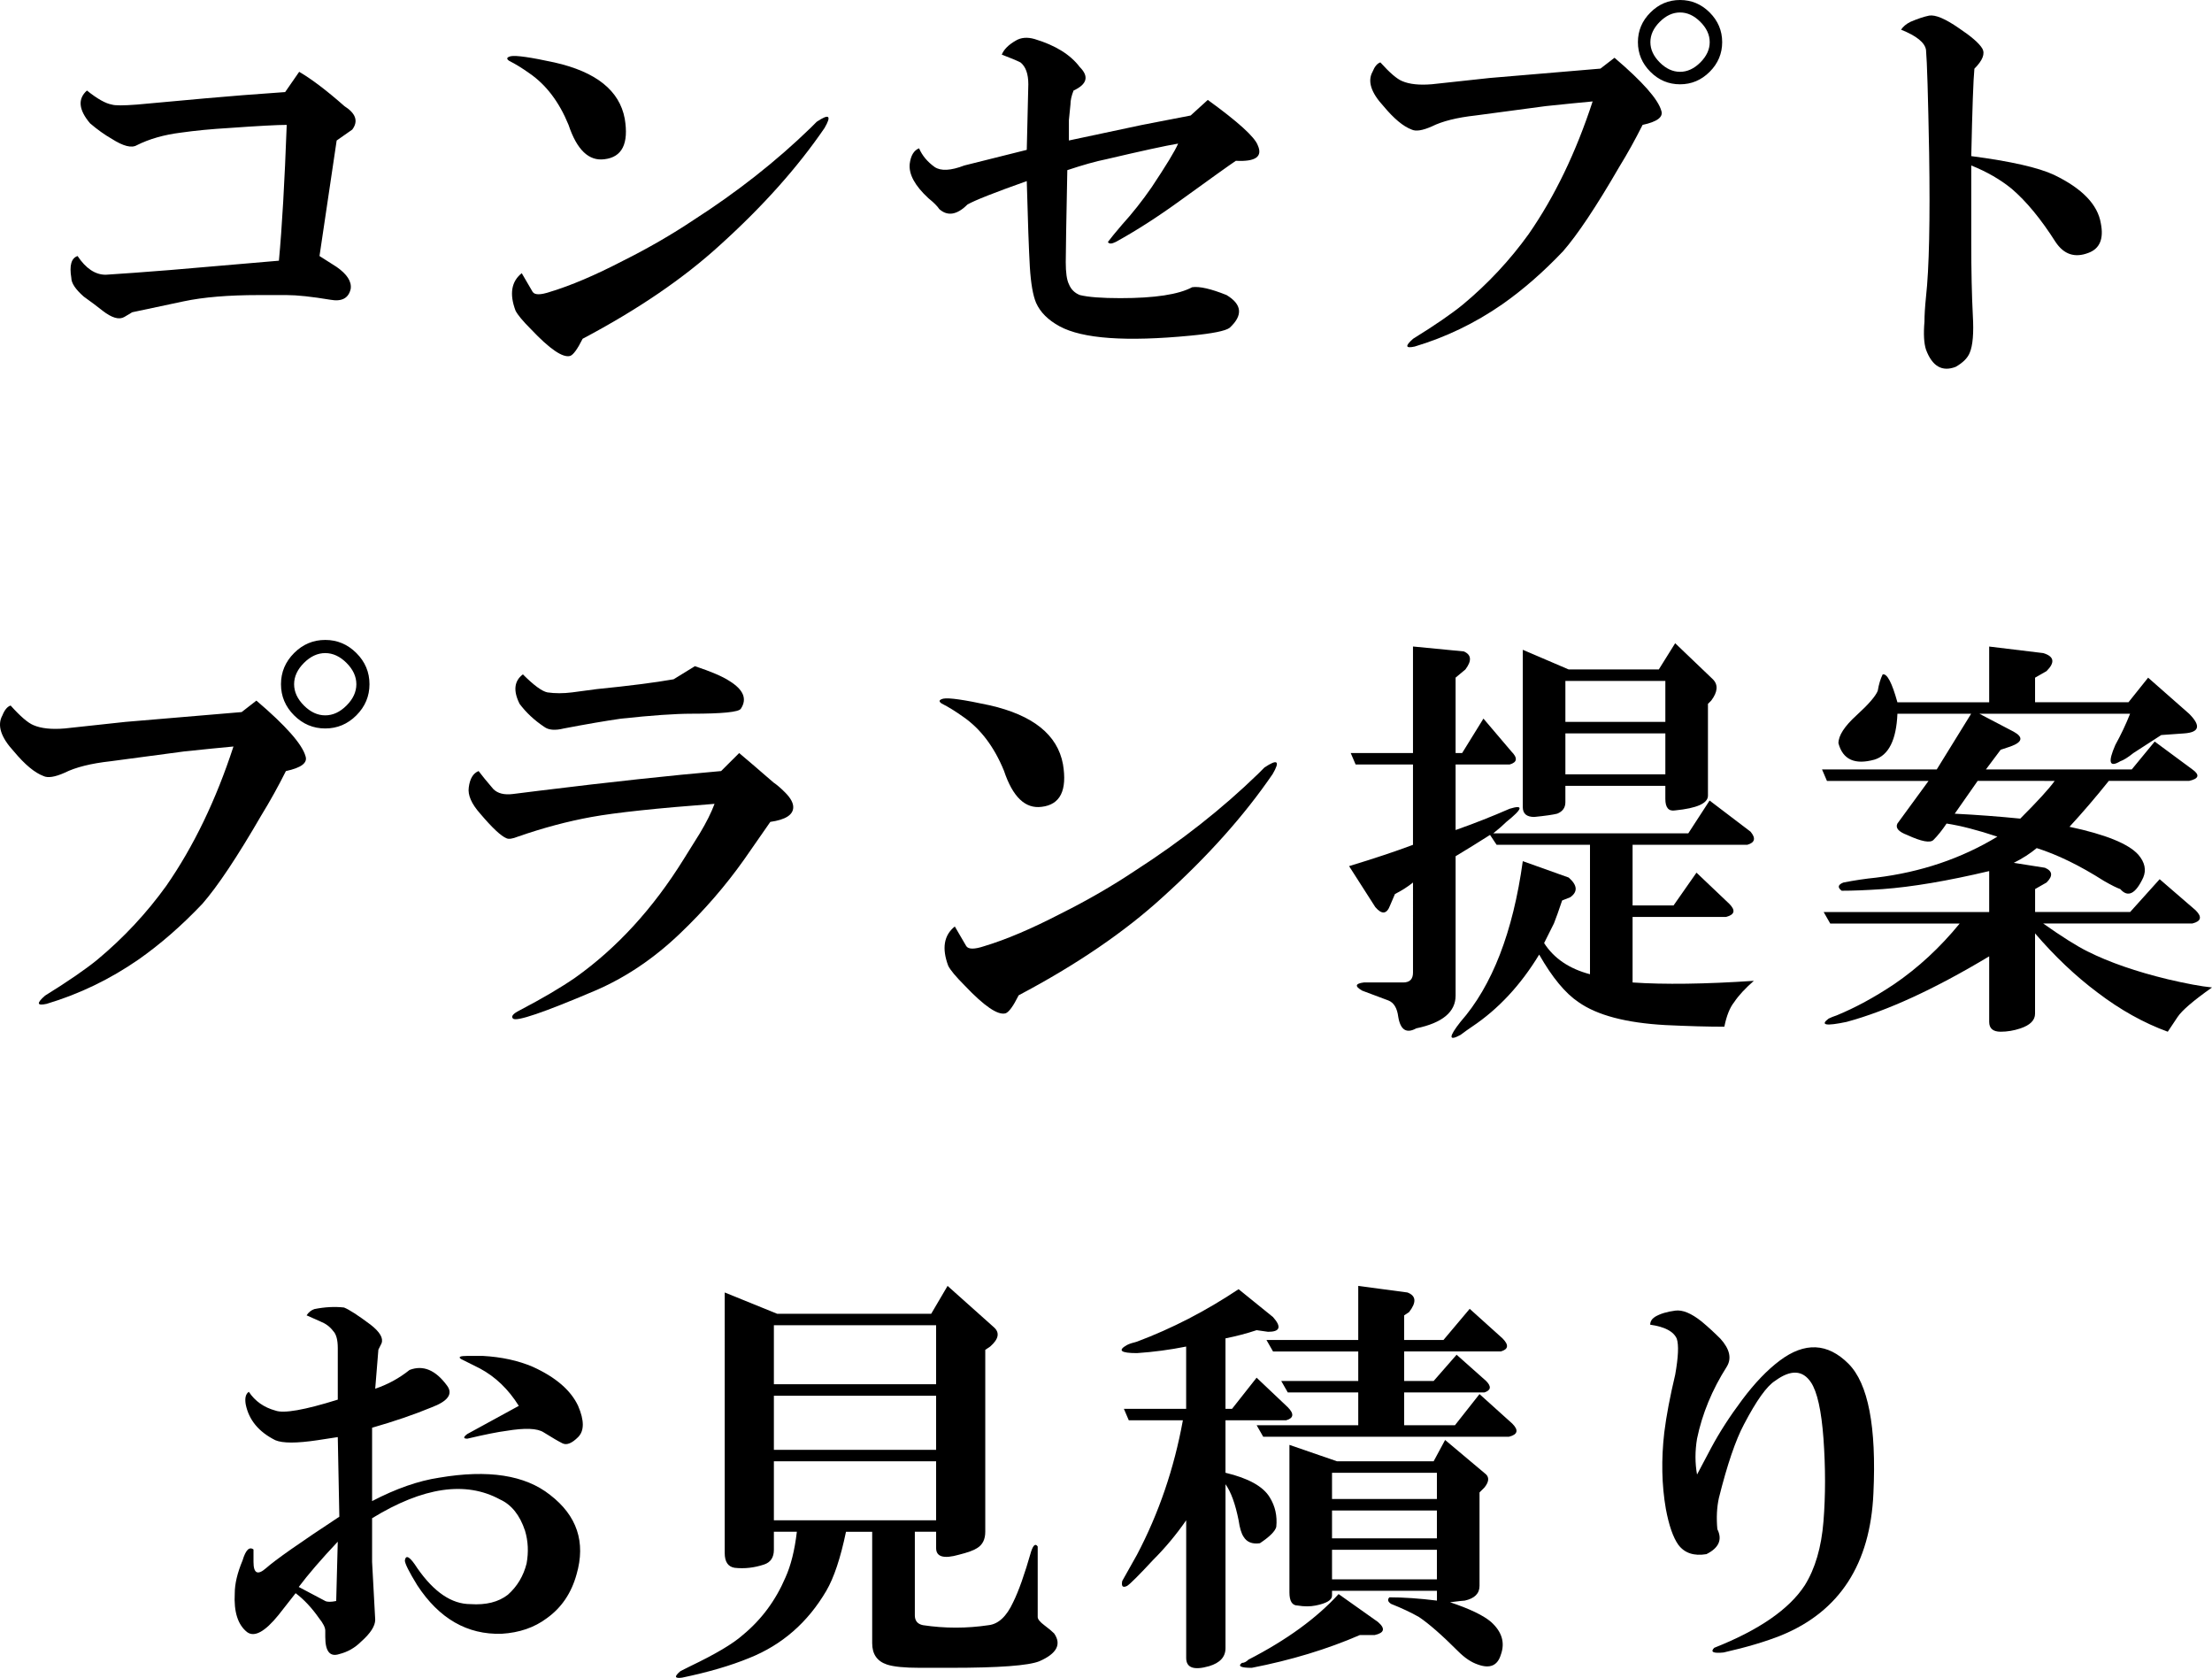
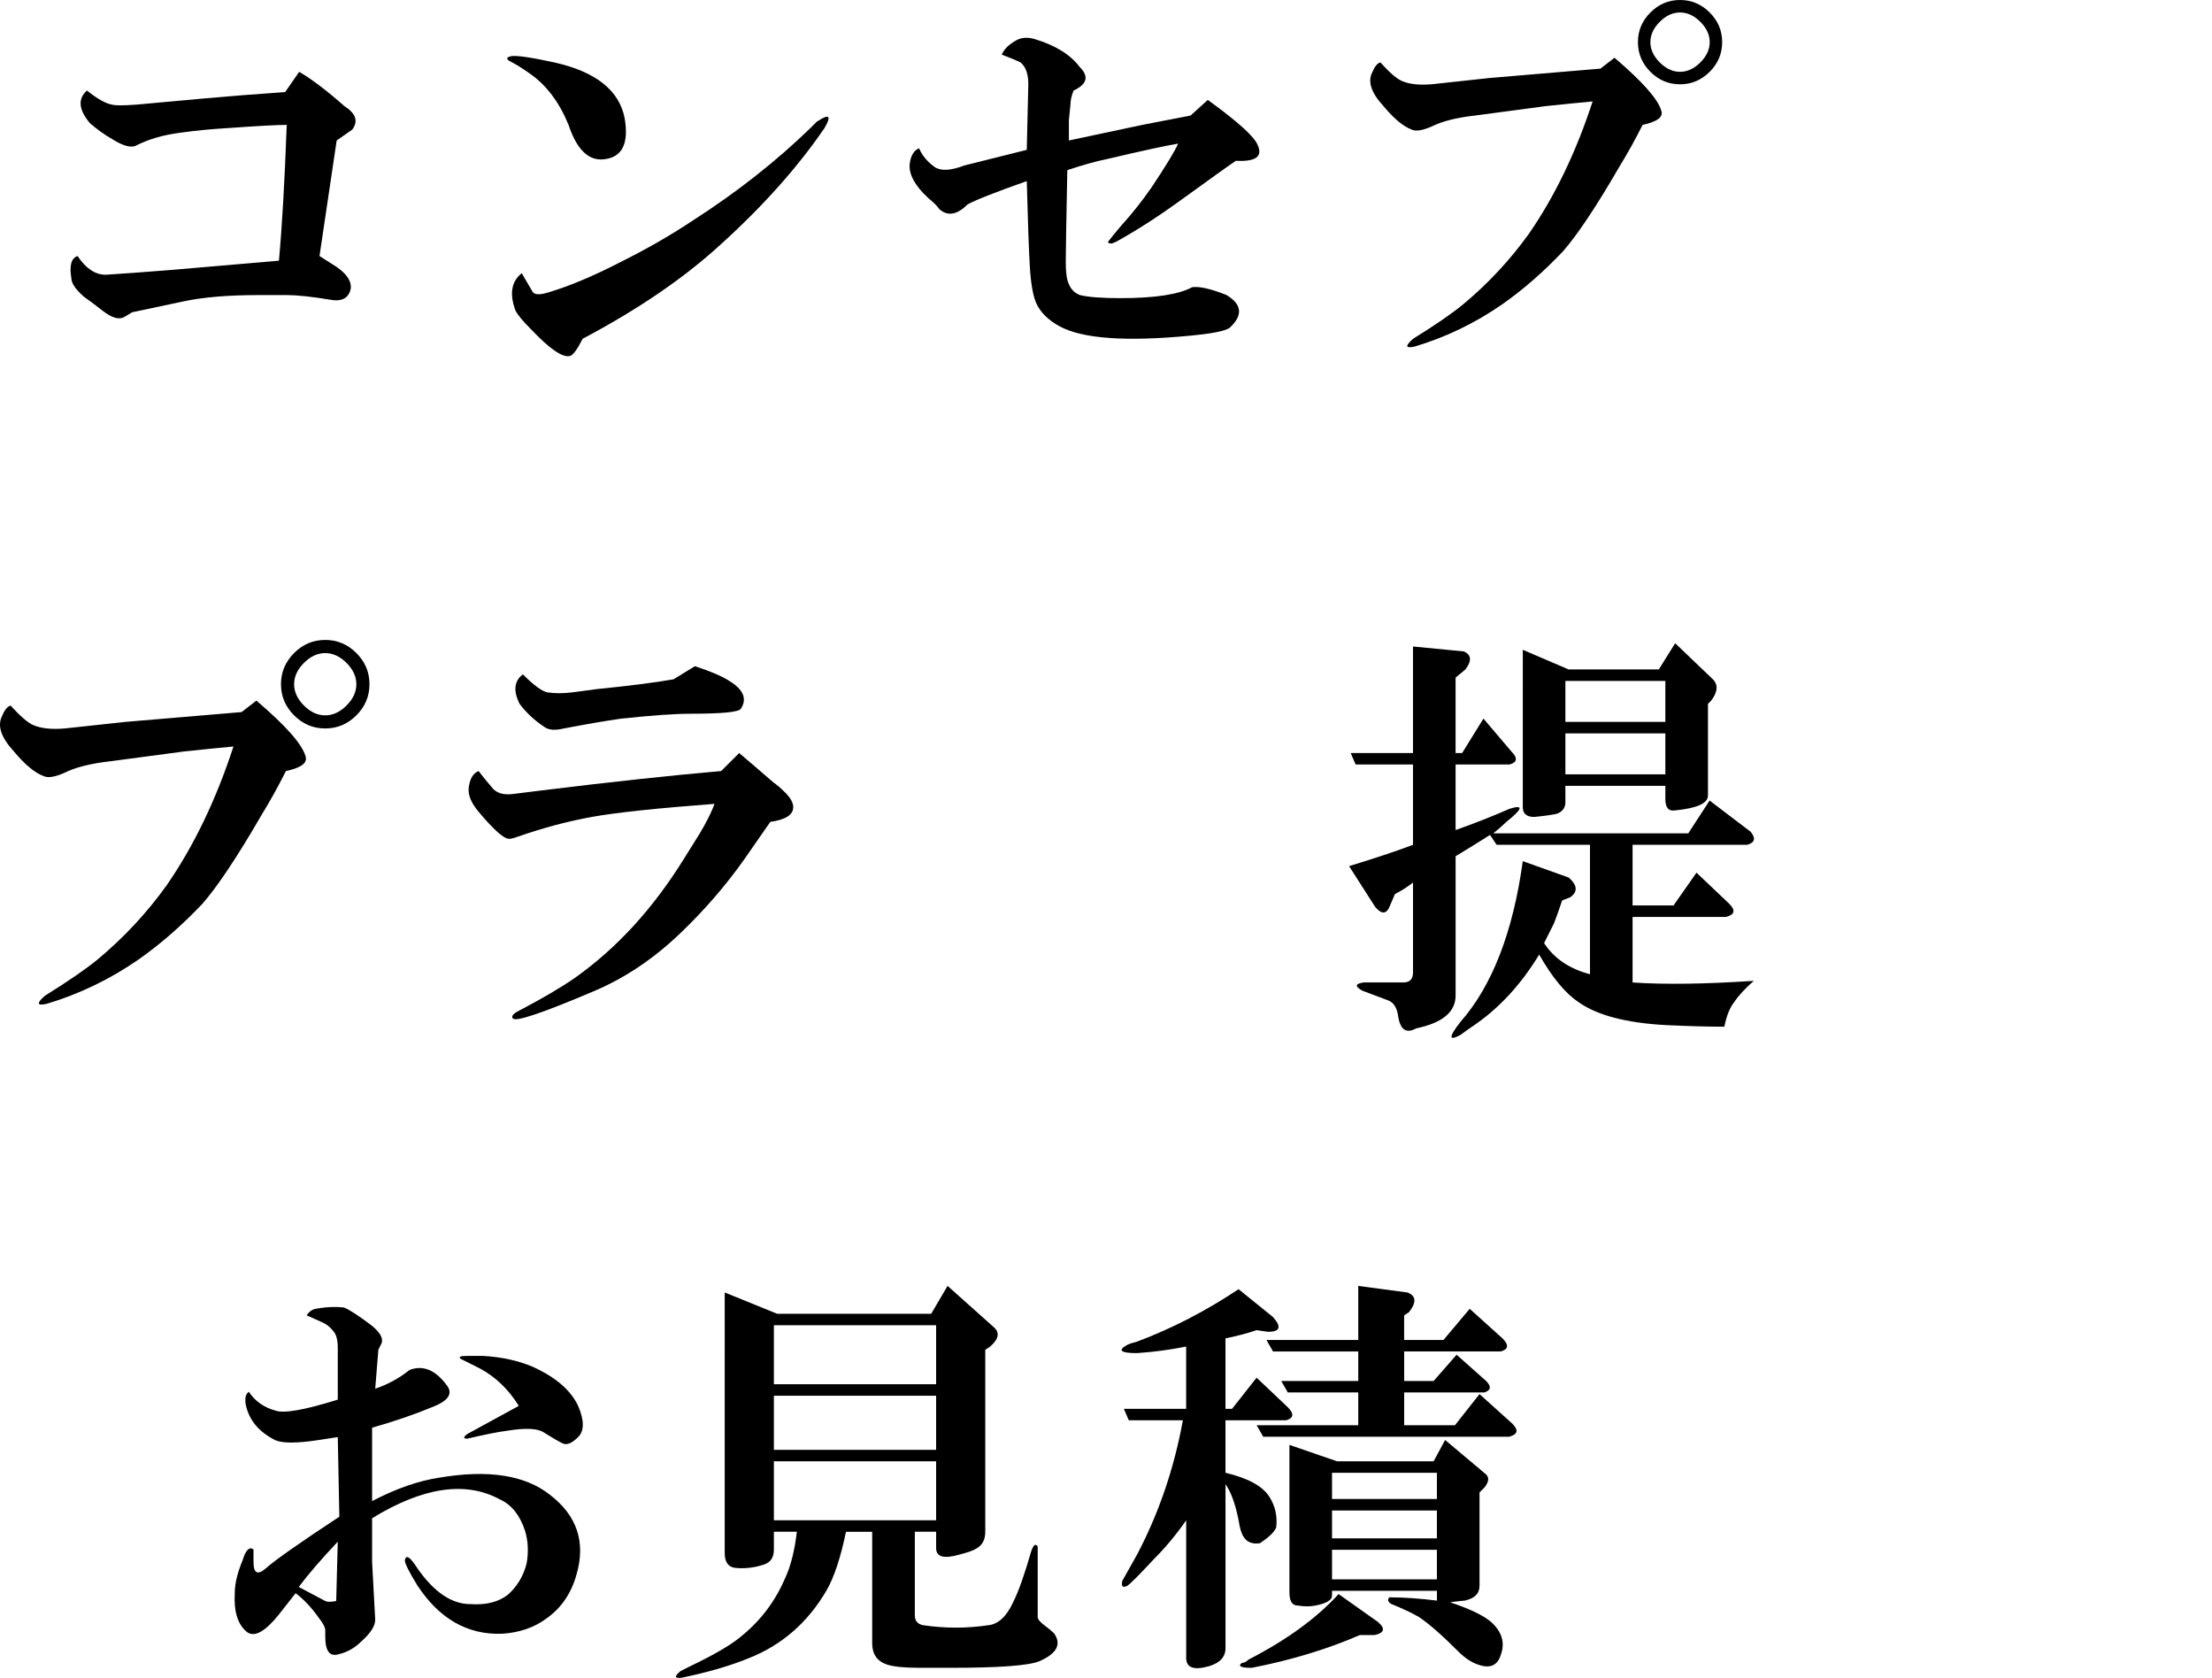
<svg xmlns="http://www.w3.org/2000/svg" version="1.1" id="img-step02-title-ol" width="110.731" height="83.975" viewBox="0 0 110.731 83.975" style="overflow:visible;enable-background:new 0 0 110.731 83.975;" xml:space="preserve">
  <g>
    <path d="M14.977,3.594c0.625,0.365,1.38,0.938,2.266,1.719c0.573,0.365,0.703,0.755,0.391,1.172l-0.781,0.547   c-0.261,1.771-0.547,3.698-0.859,5.781l0.859,0.547c0.521,0.365,0.755,0.729,0.703,1.094c-0.104,0.469-0.443,0.651-1.016,0.547   c-0.938-0.156-1.667-0.234-2.188-0.234h-1.406c-1.511,0-2.761,0.104-3.75,0.313l-2.578,0.547l-0.391,0.234   c-0.261,0.156-0.625,0.052-1.094-0.313c-0.261-0.208-0.573-0.443-0.938-0.703c-0.417-0.365-0.625-0.677-0.625-0.938   c-0.104-0.625,0-0.99,0.313-1.094C4.3,13.438,4.769,13.75,5.29,13.75c0.833-0.052,1.901-0.13,3.203-0.234l5.469-0.469   c0.156-1.667,0.286-3.932,0.391-6.797c-0.469,0-1.433,0.052-2.891,0.156c-0.886,0.052-1.693,0.13-2.422,0.234   C8.206,6.745,7.477,6.953,6.852,7.266c-0.261,0.156-0.677,0.052-1.25-0.313C5.237,6.745,4.873,6.484,4.508,6.172   C3.935,5.495,3.883,4.948,4.352,4.531c0.521,0.417,0.938,0.651,1.25,0.703c0.156,0.052,0.573,0.052,1.25,0l3.438-0.313   c1.146-0.104,2.474-0.208,3.984-0.313L14.977,3.594z" />
    <path d="M30.258,7.969c-0.781,0.104-1.38-0.469-1.797-1.719c-0.469-1.146-1.12-2.005-1.953-2.578   c-0.365-0.26-0.703-0.469-1.016-0.625c-0.156-0.104-0.13-0.182,0.078-0.234c0.26-0.052,0.989,0.052,2.188,0.313   c2.083,0.469,3.255,1.406,3.516,2.813C31.482,7.188,31.144,7.865,30.258,7.969z M26.118,13.672   c0.208,0.365,0.391,0.677,0.547,0.938c0.104,0.156,0.391,0.156,0.859,0c1.042-0.313,2.266-0.833,3.672-1.563   c1.25-0.625,2.422-1.302,3.516-2.031c2.188-1.406,4.141-2.943,5.859-4.609c0.052-0.052,0.156-0.156,0.313-0.313   c0.625-0.417,0.755-0.313,0.391,0.313c-1.354,1.979-3.099,3.932-5.234,5.859c-1.823,1.667-4.115,3.229-6.875,4.688   c-0.261,0.521-0.469,0.807-0.625,0.859c-0.365,0.104-1.016-0.338-1.953-1.328c-0.417-0.417-0.677-0.729-0.781-0.938   C25.493,14.713,25.597,14.088,26.118,13.672z" />
    <path d="M51.399,9.063c-1.615,0.573-2.604,0.963-2.969,1.172c-0.521,0.521-0.99,0.599-1.406,0.234   c-0.104-0.156-0.287-0.338-0.547-0.547c-0.677-0.625-0.99-1.198-0.938-1.719c0.052-0.417,0.208-0.677,0.469-0.781   c0.156,0.365,0.417,0.677,0.781,0.938c0.313,0.208,0.807,0.182,1.484-0.078L51.399,7.5l0.078-3.281c0-0.521-0.13-0.885-0.391-1.094   c-0.208-0.104-0.521-0.234-0.938-0.391c0.104-0.26,0.338-0.495,0.703-0.703c0.26-0.156,0.573-0.182,0.938-0.078   c1.042,0.313,1.797,0.781,2.266,1.406c0.469,0.469,0.364,0.859-0.313,1.172c-0.104,0.26-0.156,0.495-0.156,0.703l-0.078,0.781   c0,0.104,0,0.443,0,1.016L57.18,6.25l2.422-0.469L60.461,5c1.51,1.094,2.344,1.849,2.5,2.266c0.26,0.573-0.104,0.833-1.094,0.781   C61.555,8.255,60.643,8.906,59.133,10c-1.146,0.833-2.24,1.537-3.281,2.109c-0.209,0.104-0.339,0.104-0.391,0   c0.156-0.208,0.391-0.495,0.703-0.859c0.521-0.573,1.016-1.198,1.484-1.875c0.729-1.094,1.172-1.823,1.328-2.188   c-0.625,0.104-1.823,0.365-3.594,0.781c-0.521,0.104-1.172,0.287-1.953,0.547c-0.052,2.604-0.078,4.141-0.078,4.609   c0,0.521,0.052,0.885,0.156,1.094c0.104,0.26,0.286,0.443,0.547,0.547c0.417,0.104,1.094,0.156,2.031,0.156   c1.719,0,2.916-0.182,3.594-0.547c0.364-0.052,0.938,0.078,1.719,0.391c0.781,0.469,0.833,1.016,0.156,1.641   c-0.209,0.156-0.859,0.287-1.953,0.391c-3.229,0.313-5.417,0.156-6.563-0.469c-0.573-0.313-0.964-0.703-1.172-1.172   c-0.156-0.365-0.261-0.963-0.313-1.797C51.503,12.474,51.451,11.042,51.399,9.063z" />
    <path d="M80.821,2.891c1.406,1.198,2.188,2.083,2.344,2.656c0.104,0.313-0.209,0.547-0.938,0.703   c-0.365,0.729-0.756,1.432-1.172,2.109c-1.146,1.979-2.084,3.385-2.813,4.219c-0.99,1.042-2.006,1.927-3.047,2.656   c-1.354,0.938-2.813,1.641-4.375,2.109c-0.469,0.104-0.495-0.026-0.078-0.391c1.094-0.677,1.927-1.25,2.5-1.719   c1.25-1.042,2.344-2.213,3.281-3.516c1.302-1.875,2.369-4.088,3.203-6.641c-0.573,0.052-1.354,0.13-2.344,0.234l-3.516,0.469   c-0.938,0.104-1.667,0.287-2.188,0.547c-0.469,0.208-0.808,0.26-1.016,0.156c-0.417-0.156-0.886-0.547-1.406-1.172   c-0.625-0.677-0.808-1.25-0.547-1.719c0.104-0.26,0.234-0.417,0.391-0.469c0.469,0.521,0.833,0.833,1.094,0.938   c0.364,0.156,0.859,0.208,1.484,0.156l2.891-0.313c3.072-0.26,4.922-0.417,5.547-0.469L80.821,2.891z M84.102,4.219   c-0.573,0-1.068-0.208-1.484-0.625c-0.417-0.417-0.625-0.912-0.625-1.484s0.208-1.068,0.625-1.484C83.034,0.208,83.529,0,84.102,0   c0.572,0,1.067,0.208,1.484,0.625c0.416,0.417,0.625,0.912,0.625,1.484s-0.209,1.068-0.625,1.484   C85.169,4.01,84.674,4.219,84.102,4.219z M84.102,3.594c0.364,0,0.703-0.156,1.016-0.469s0.469-0.651,0.469-1.016   s-0.156-0.703-0.469-1.016s-0.651-0.469-1.016-0.469c-0.365,0-0.703,0.156-1.016,0.469s-0.469,0.651-0.469,1.016   s0.156,0.703,0.469,1.016S83.737,3.594,84.102,3.594z" />
-     <path d="M98.68,7.813c1.979,0.26,3.359,0.573,4.141,0.938c1.406,0.677,2.188,1.484,2.344,2.422   c0.156,0.781-0.053,1.276-0.625,1.484c-0.678,0.26-1.225,0.078-1.641-0.547c-0.729-1.146-1.459-2.031-2.188-2.656   c-0.573-0.469-1.25-0.859-2.031-1.172v3.906c0,1.354,0.025,2.552,0.078,3.594c0.052,0.885,0,1.51-0.156,1.875   c-0.104,0.26-0.339,0.495-0.703,0.703c-0.678,0.26-1.172-0.026-1.484-0.859c-0.104-0.313-0.131-0.781-0.078-1.406   c0-0.313,0.025-0.729,0.078-1.25c0.156-1.406,0.208-3.802,0.156-7.188c-0.053-2.865-0.104-4.583-0.156-5.156   c-0.053-0.365-0.469-0.703-1.25-1.016c0.104-0.156,0.26-0.287,0.469-0.391c0.364-0.156,0.677-0.26,0.938-0.313   c0.313-0.052,0.807,0.156,1.484,0.625c0.625,0.417,1.016,0.755,1.172,1.016s0.025,0.599-0.391,1.016   C98.784,3.958,98.732,5.417,98.68,7.813z" />
    <path d="M12.835,35.063c1.477,1.258,2.297,2.188,2.461,2.789c0.109,0.328-0.219,0.574-0.984,0.738   c-0.383,0.766-0.793,1.504-1.23,2.215c-1.203,2.078-2.188,3.555-2.953,4.43c-1.039,1.094-2.105,2.023-3.199,2.789   c-1.422,0.984-2.953,1.723-4.594,2.215c-0.492,0.109-0.52-0.027-0.082-0.41c1.148-0.711,2.023-1.313,2.625-1.805   c1.313-1.094,2.461-2.324,3.445-3.691c1.367-1.969,2.488-4.293,3.363-6.973c-0.602,0.055-1.422,0.137-2.461,0.246l-3.691,0.492   c-0.984,0.109-1.75,0.301-2.297,0.574c-0.492,0.219-0.848,0.273-1.066,0.164c-0.438-0.164-0.93-0.574-1.477-1.23   c-0.656-0.711-0.848-1.313-0.574-1.805c0.109-0.273,0.246-0.438,0.41-0.492c0.492,0.547,0.875,0.875,1.148,0.984   c0.383,0.164,0.902,0.219,1.559,0.164l3.035-0.328c3.227-0.273,5.168-0.438,5.824-0.492L12.835,35.063z M16.281,36.457   c-0.602,0-1.121-0.219-1.559-0.656s-0.656-0.957-0.656-1.559s0.219-1.121,0.656-1.559s0.957-0.656,1.559-0.656   s1.121,0.219,1.559,0.656s0.656,0.957,0.656,1.559s-0.219,1.121-0.656,1.559S16.882,36.457,16.281,36.457z M16.281,35.801   c0.383,0,0.738-0.164,1.066-0.492s0.492-0.684,0.492-1.066s-0.164-0.738-0.492-1.066s-0.684-0.492-1.066-0.492   s-0.738,0.164-1.066,0.492s-0.492,0.684-0.492,1.066s0.164,0.738,0.492,1.066S15.898,35.801,16.281,35.801z" />
    <path d="M37.002,37.688c0.328,0.273,0.902,0.766,1.723,1.477c0.164,0.109,0.355,0.273,0.574,0.492   c0.273,0.273,0.41,0.52,0.41,0.738c0,0.383-0.383,0.629-1.148,0.738l-1.313,1.887c-0.93,1.313-1.996,2.543-3.199,3.691   c-1.313,1.258-2.734,2.215-4.266,2.871c-2.57,1.094-3.938,1.559-4.102,1.395c-0.109-0.109,0-0.246,0.328-0.41   c1.148-0.602,2.078-1.148,2.789-1.641c2.078-1.477,3.883-3.445,5.414-5.906c0.273-0.438,0.547-0.875,0.82-1.313   c0.328-0.547,0.574-1.039,0.738-1.477c-2.898,0.219-4.949,0.438-6.152,0.656s-2.434,0.547-3.691,0.984   c-0.273,0.109-0.465,0.137-0.574,0.082c-0.273-0.109-0.711-0.52-1.313-1.23c-0.438-0.492-0.629-0.93-0.574-1.313   c0.055-0.438,0.219-0.711,0.492-0.82c0.164,0.219,0.41,0.52,0.738,0.902c0.219,0.219,0.547,0.301,0.984,0.246   s0.875-0.109,1.313-0.164c3.555-0.438,6.59-0.766,9.105-0.984L37.002,37.688z M34.787,33.34c0.82,0.273,1.395,0.52,1.723,0.738   c0.711,0.438,0.902,0.902,0.574,1.395c-0.109,0.164-0.93,0.246-2.461,0.246c-0.82,0-1.996,0.082-3.527,0.246   c-0.766,0.109-1.723,0.273-2.871,0.492c-0.438,0.109-0.766,0.082-0.984-0.082c-0.492-0.328-0.902-0.711-1.23-1.148   c-0.328-0.656-0.273-1.148,0.164-1.477c0.547,0.547,0.957,0.848,1.23,0.902c0.383,0.055,0.793,0.055,1.23,0   c0.383-0.055,0.793-0.109,1.23-0.164c1.641-0.164,2.926-0.328,3.855-0.492L34.787,33.34z" />
-     <path d="M52.145,40.379c-0.82,0.109-1.449-0.492-1.887-1.805c-0.492-1.203-1.176-2.105-2.051-2.707   c-0.383-0.273-0.738-0.492-1.066-0.656c-0.164-0.109-0.137-0.191,0.082-0.246c0.273-0.055,1.039,0.055,2.297,0.328   c2.188,0.492,3.418,1.477,3.691,2.953C53.43,39.559,53.075,40.27,52.145,40.379z M47.797,46.367   c0.219,0.383,0.41,0.711,0.574,0.984c0.109,0.164,0.41,0.164,0.902,0c1.094-0.328,2.379-0.875,3.855-1.641   c1.313-0.656,2.543-1.367,3.691-2.133c2.297-1.477,4.348-3.09,6.152-4.84c0.055-0.055,0.164-0.164,0.328-0.328   c0.656-0.438,0.793-0.328,0.41,0.328c-1.422,2.078-3.254,4.129-5.496,6.152c-1.914,1.75-4.32,3.391-7.219,4.922   c-0.273,0.547-0.492,0.848-0.656,0.902c-0.383,0.109-1.066-0.355-2.051-1.395c-0.438-0.438-0.711-0.766-0.82-0.984   C47.141,47.461,47.25,46.805,47.797,46.367z" />
    <path d="M70.733,44.168c-0.273,0.219-0.574,0.41-0.902,0.574l-0.246,0.574c-0.164,0.438-0.41,0.465-0.738,0.082l-1.313-2.051   c1.258-0.383,2.324-0.738,3.199-1.066v-4.02h-2.871l-0.246-0.574h3.117v-5.332l2.543,0.246c0.383,0.164,0.41,0.465,0.082,0.902   l-0.492,0.41v3.773h0.328l1.066-1.723l1.395,1.641c0.328,0.328,0.301,0.547-0.082,0.656h-2.707v3.281   c0.93-0.328,1.832-0.684,2.707-1.066c0.711-0.219,0.656,0-0.164,0.656c-0.164,0.164-0.383,0.355-0.656,0.574h9.762l1.066-1.641   l2.051,1.559c0.273,0.328,0.219,0.547-0.164,0.656h-5.742v3.035h2.051l1.148-1.641l1.641,1.559   c0.328,0.328,0.273,0.547-0.164,0.656h-4.676v3.281c1.586,0.109,3.609,0.082,6.07-0.082c-0.438,0.383-0.766,0.738-0.984,1.066   c-0.219,0.273-0.383,0.684-0.492,1.23c-0.82,0-1.805-0.027-2.953-0.082c-1.969-0.109-3.418-0.492-4.348-1.148   c-0.656-0.438-1.313-1.23-1.969-2.379c-0.93,1.531-2.051,2.734-3.363,3.609c-0.164,0.109-0.355,0.246-0.574,0.41   c-0.602,0.328-0.602,0.109,0-0.656c1.586-1.805,2.625-4.484,3.117-8.039l2.297,0.82c0.438,0.383,0.465,0.711,0.082,0.984   l-0.41,0.164c-0.164,0.492-0.301,0.875-0.41,1.148c-0.164,0.328-0.328,0.656-0.492,0.984c0.492,0.766,1.258,1.285,2.297,1.559   v-6.48h-4.676l-0.328-0.492c-0.602,0.383-1.176,0.738-1.723,1.066v6.973c0,0.82-0.656,1.367-1.969,1.641   c-0.492,0.273-0.793,0.082-0.902-0.574c-0.055-0.438-0.219-0.711-0.492-0.82l-1.313-0.492c-0.383-0.219-0.355-0.355,0.082-0.41   h1.969c0.328,0,0.492-0.164,0.492-0.492V44.168z M83.038,33.504l0.82-1.313l1.887,1.805c0.273,0.273,0.246,0.629-0.082,1.066   l-0.164,0.164v4.594c0,0.383-0.547,0.629-1.641,0.738c-0.328,0.055-0.492-0.137-0.492-0.574v-0.656h-5.004v0.82   c0,0.273-0.137,0.465-0.41,0.574c-0.219,0.055-0.602,0.109-1.148,0.164c-0.383,0-0.574-0.164-0.574-0.492V32.52l2.297,0.984H83.038   z M78.362,34.078v2.051h5.004v-2.051H78.362z M78.362,36.703v2.051h5.004v-2.051H78.362z" />
-     <path d="M102.282,46.219c0.93,0.656,1.668,1.121,2.215,1.395c1.094,0.547,2.434,1.012,4.02,1.395   c0.93,0.219,1.668,0.355,2.215,0.41c-0.93,0.656-1.504,1.148-1.723,1.477l-0.492,0.738c-1.203-0.438-2.379-1.094-3.527-1.969   c-1.094-0.82-2.133-1.805-3.117-2.953v4.02c0,0.328-0.246,0.574-0.738,0.738c-0.328,0.109-0.656,0.164-0.984,0.164   c-0.383,0-0.574-0.164-0.574-0.492v-3.281c-2.734,1.641-5.113,2.734-7.137,3.281c-1.039,0.219-1.34,0.164-0.902-0.164   c0.109-0.055,0.246-0.109,0.41-0.164c0.93-0.383,1.887-0.902,2.871-1.559c1.203-0.82,2.297-1.832,3.281-3.035h-6.48l-0.328-0.574   h8.285v-2.051c-2.078,0.492-3.855,0.793-5.332,0.902c-0.82,0.055-1.504,0.082-2.051,0.082c-0.219-0.164-0.191-0.301,0.082-0.41   c0.547-0.109,1.094-0.191,1.641-0.246c2.242-0.273,4.266-0.957,6.07-2.051c-0.984-0.328-1.832-0.547-2.543-0.656   c-0.219,0.328-0.438,0.602-0.656,0.82c-0.164,0.164-0.602,0.082-1.313-0.246c-0.438-0.164-0.602-0.355-0.492-0.574   c0.164-0.219,0.684-0.93,1.559-2.133h-5.086l-0.246-0.574h5.742l1.723-2.789h-3.691c-0.055,1.313-0.438,2.078-1.148,2.297   c-0.984,0.273-1.586,0-1.805-0.82c0-0.383,0.301-0.848,0.902-1.395s0.957-0.957,1.066-1.23c0.055-0.328,0.137-0.602,0.246-0.82   c0.219-0.055,0.465,0.41,0.738,1.395h4.594v-2.789l2.707,0.328c0.547,0.164,0.602,0.465,0.164,0.902l-0.574,0.328v1.23h4.676   l0.984-1.23l2.051,1.805c0.602,0.602,0.52,0.93-0.246,0.984l-1.148,0.082l-1.395,0.902c-0.273,0.219-0.492,0.355-0.656,0.41   c-0.547,0.328-0.629,0.055-0.246-0.82c0.273-0.492,0.52-1.012,0.738-1.559h-7.547l1.723,0.902c0.492,0.273,0.438,0.52-0.164,0.738   l-0.492,0.164l-0.738,0.984h7.301l1.148-1.395l1.887,1.395c0.383,0.273,0.328,0.465-0.164,0.574h-4.02   c-0.656,0.82-1.313,1.586-1.969,2.297c1.805,0.383,2.953,0.848,3.445,1.395c0.328,0.383,0.41,0.766,0.246,1.148   c-0.383,0.82-0.766,1.012-1.148,0.574c-0.164-0.055-0.438-0.191-0.82-0.41c-1.203-0.766-2.324-1.313-3.363-1.641   c-0.328,0.273-0.711,0.52-1.148,0.738l1.559,0.246c0.383,0.164,0.41,0.41,0.082,0.738l-0.574,0.328v1.148h4.758l1.477-1.641   l1.805,1.559c0.328,0.328,0.273,0.547-0.164,0.656H102.282z M99,39.082c-0.383,0.547-0.766,1.094-1.148,1.641   c1.094,0.055,2.188,0.137,3.281,0.246c0.875-0.875,1.449-1.504,1.723-1.887H99z" />
    <path d="M14.799,79.734l-0.859,1.094c-0.677,0.834-1.198,1.119-1.563,0.859c-0.469-0.365-0.677-1.016-0.625-1.953   c0-0.469,0.13-1.016,0.391-1.641c0.156-0.521,0.338-0.703,0.547-0.547v0.625c0,0.572,0.208,0.678,0.625,0.313   c0.469-0.416,1.693-1.275,3.672-2.578l-0.078-3.984l-1.016,0.156c-1.042,0.156-1.745,0.156-2.109,0   c-0.833-0.416-1.328-1.016-1.484-1.797c-0.052-0.313,0-0.521,0.156-0.625c0.313,0.469,0.755,0.781,1.328,0.938   c0.417,0.156,1.458-0.025,3.125-0.547v-2.578c0-0.416-0.078-0.703-0.234-0.859c-0.156-0.209-0.365-0.365-0.625-0.469l-0.703-0.313   c0.104-0.156,0.234-0.26,0.391-0.313c0.521-0.104,1.016-0.131,1.484-0.078c0.26,0.104,0.703,0.391,1.328,0.859   c0.469,0.365,0.651,0.678,0.547,0.938l-0.156,0.313L18.783,69.5c0.625-0.209,1.198-0.521,1.719-0.938   c0.677-0.26,1.302,0,1.875,0.781c0.313,0.416,0.052,0.781-0.781,1.094c-0.885,0.365-1.875,0.703-2.969,1.016v3.672   c1.198-0.625,2.318-1.016,3.359-1.172c2.448-0.416,4.297-0.131,5.547,0.859c1.354,1.041,1.797,2.369,1.328,3.984   c-0.26,0.938-0.755,1.666-1.484,2.188c-0.625,0.469-1.38,0.729-2.266,0.781c-1.719,0.053-3.125-0.756-4.219-2.422   c-0.417-0.678-0.625-1.094-0.625-1.25c0.052-0.313,0.26-0.182,0.625,0.391c0.833,1.197,1.719,1.797,2.656,1.797   c0.781,0.053,1.406-0.104,1.875-0.469c0.469-0.416,0.781-0.938,0.938-1.563c0.104-0.572,0.078-1.119-0.078-1.641   c-0.26-0.781-0.677-1.303-1.25-1.563c-1.719-0.938-3.854-0.625-6.406,0.938v2.188l0.156,2.891c0,0.313-0.234,0.678-0.703,1.094   c-0.313,0.313-0.677,0.521-1.094,0.625c-0.469,0.156-0.703-0.131-0.703-0.859v-0.313c0-0.156-0.104-0.365-0.313-0.625   C15.606,80.463,15.215,80.047,14.799,79.734z M14.955,79.422l1.328,0.703c0.104,0.053,0.287,0.053,0.547,0l0.078-2.969   C16.075,78.041,15.424,78.797,14.955,79.422z M25.971,70.359c-0.521-0.834-1.172-1.459-1.953-1.875l-0.938-0.469   c-0.156-0.104-0.052-0.156,0.313-0.156h0.781c0.938,0.053,1.771,0.234,2.5,0.547c1.146,0.521,1.901,1.172,2.266,1.953   c0.313,0.729,0.313,1.25,0,1.563s-0.573,0.416-0.781,0.313s-0.521-0.287-0.938-0.547c-0.313-0.209-0.938-0.234-1.875-0.078   c-0.417,0.053-1.068,0.182-1.953,0.391c-0.208,0-0.208-0.078,0-0.234L25.971,70.359z" />
    <path d="M42.35,76.66c-0.273,1.313-0.602,2.297-0.984,2.953c-0.93,1.586-2.215,2.707-3.855,3.363   c-0.93,0.383-2.051,0.711-3.363,0.984c-0.383,0.055-0.41-0.055-0.082-0.328l0.492-0.246c1.258-0.602,2.133-1.121,2.625-1.559   c0.93-0.766,1.641-1.723,2.133-2.871c0.273-0.602,0.465-1.367,0.574-2.297H38.74v0.902c0,0.383-0.164,0.629-0.492,0.738   c-0.492,0.164-0.984,0.219-1.477,0.164c-0.328-0.055-0.492-0.301-0.492-0.738V64.684l2.625,1.066h7.711l0.82-1.395l2.297,2.051   c0.328,0.273,0.273,0.602-0.164,0.984l-0.246,0.164v9.105c0,0.383-0.137,0.656-0.41,0.82c-0.164,0.109-0.465,0.219-0.902,0.328   c-0.766,0.219-1.148,0.109-1.148-0.328v-0.82h-1.066v4.184c0,0.273,0.137,0.438,0.41,0.492c1.094,0.164,2.188,0.164,3.281,0   c0.492-0.055,0.902-0.438,1.23-1.148c0.273-0.547,0.574-1.395,0.902-2.543c0.109-0.328,0.219-0.41,0.328-0.246   c0,1.094,0,2.27,0,3.527c0,0.109,0.109,0.246,0.328,0.41s0.383,0.301,0.492,0.41c0.383,0.547,0.137,1.012-0.738,1.395   c-0.547,0.219-2.023,0.328-4.43,0.328h-1.559c-0.766,0-1.313-0.055-1.641-0.164c-0.492-0.164-0.738-0.52-0.738-1.066V76.66H42.35z    M38.74,66.324v2.953h8.121v-2.953H38.74z M38.74,72.559h8.121v-2.707H38.74V72.559z M38.74,73.133v2.953h8.121v-2.953H38.74z" />
    <path d="M59.379,76.086c-0.492,0.711-1.039,1.367-1.641,1.969c-0.711,0.766-1.148,1.203-1.313,1.313   c-0.219,0.109-0.301,0.027-0.246-0.246c0.219-0.383,0.465-0.82,0.738-1.313c1.094-2.078,1.859-4.32,2.297-6.727h-2.707   l-0.246-0.574h3.117v-3.117c-0.82,0.164-1.641,0.273-2.461,0.328c-0.82,0-0.984-0.137-0.492-0.41   c0.109-0.055,0.273-0.109,0.492-0.164c1.75-0.656,3.445-1.531,5.086-2.625l1.723,1.395c0.438,0.492,0.355,0.738-0.246,0.738   l-0.574-0.082c-0.492,0.164-1.012,0.301-1.559,0.41v3.527h0.328l1.23-1.559l1.559,1.477c0.328,0.328,0.301,0.547-0.082,0.656   h-3.035v2.625c1.148,0.273,1.887,0.684,2.215,1.23c0.273,0.438,0.383,0.93,0.328,1.477c-0.055,0.219-0.328,0.492-0.82,0.82   c-0.383,0.055-0.656-0.055-0.82-0.328c-0.109-0.164-0.191-0.438-0.246-0.82c-0.164-0.82-0.383-1.422-0.656-1.805v8.203   c0,0.438-0.273,0.738-0.82,0.902c-0.766,0.219-1.148,0.082-1.148-0.41V76.086z M68.075,81.828   c-1.641,0.711-3.445,1.258-5.414,1.641c-0.547,0-0.711-0.082-0.492-0.246c0.109,0,0.219-0.055,0.328-0.164   c1.914-0.984,3.418-2.078,4.512-3.281l1.969,1.395c0.383,0.328,0.328,0.547-0.164,0.656H68.075z M74.063,69.77l1.641,1.477   c0.328,0.328,0.273,0.547-0.164,0.656H63.235l-0.328-0.574h5.086v-1.641h-3.527l-0.328-0.574h3.855v-1.477h-4.266l-0.328-0.574   h4.594v-2.707l2.461,0.328c0.438,0.164,0.465,0.492,0.082,0.984l-0.246,0.164v1.23h1.969l1.313-1.559l1.641,1.477   c0.328,0.328,0.301,0.547-0.082,0.656h-4.84v1.477h1.477l1.148-1.313l1.477,1.313c0.273,0.273,0.246,0.465-0.082,0.574h-4.02v1.641   h2.543L74.063,69.77z M66.68,79.613v0.246c0,0.219-0.273,0.383-0.82,0.492c-0.273,0.055-0.574,0.055-0.902,0   c-0.273,0-0.41-0.219-0.41-0.656v-7.383l2.379,0.82h4.84l0.574-1.066l2.051,1.723c0.164,0.164,0.137,0.383-0.082,0.656   l-0.246,0.246v4.676c0,0.383-0.246,0.629-0.738,0.738c-0.055,0-0.301,0.027-0.738,0.082c0.984,0.328,1.668,0.656,2.051,0.984   c0.547,0.492,0.711,1.039,0.492,1.641c-0.164,0.547-0.547,0.711-1.148,0.492c-0.328-0.109-0.656-0.328-0.984-0.656   c-0.82-0.82-1.477-1.395-1.969-1.723c-0.383-0.219-0.848-0.438-1.395-0.656c-0.164-0.109-0.191-0.219-0.082-0.328   c0.711,0,1.504,0.055,2.379,0.164v-0.492H66.68z M66.68,73.707v1.313h5.25v-1.313H66.68z M66.68,75.594v1.395h5.25v-1.395H66.68z    M66.68,77.563v1.477h5.25v-1.477H66.68z" />
-     <path d="M82.608,66.297c0-0.156,0.078-0.287,0.234-0.391c0.261-0.156,0.6-0.26,1.016-0.313c0.365-0.053,0.808,0.131,1.328,0.547   c0.313,0.26,0.625,0.547,0.938,0.859c0.469,0.521,0.573,0.99,0.313,1.406c-0.729,1.146-1.224,2.344-1.484,3.594   c-0.104,0.625-0.104,1.225,0,1.797l0.703-1.328c0.417-0.781,0.938-1.588,1.563-2.422s1.25-1.484,1.875-1.953   c1.25-0.938,2.396-0.885,3.438,0.156c0.99,0.99,1.406,3.15,1.25,6.484c-0.156,3.541-1.692,5.912-4.609,7.109   c-0.781,0.313-1.744,0.6-2.891,0.859c-0.521,0.053-0.677-0.025-0.469-0.234c2.24-0.885,3.75-1.928,4.531-3.125   c0.521-0.834,0.834-1.9,0.938-3.203c0.104-1.303,0.104-2.682,0-4.141c-0.104-1.406-0.313-2.344-0.625-2.813   c-0.416-0.625-1.016-0.65-1.797-0.078c-0.416,0.26-0.938,0.99-1.563,2.188c-0.416,0.781-0.833,2.006-1.25,3.672   c-0.104,0.469-0.13,0.99-0.078,1.563c0.261,0.521,0.078,0.938-0.547,1.25c-0.625,0.104-1.094-0.053-1.406-0.469   c-0.26-0.365-0.469-0.963-0.625-1.797c-0.208-1.197-0.234-2.475-0.078-3.828c0.104-0.834,0.287-1.797,0.547-2.891   c0.156-0.885,0.183-1.484,0.078-1.797C83.78,66.635,83.337,66.4,82.608,66.297z" />
  </g>
</svg>